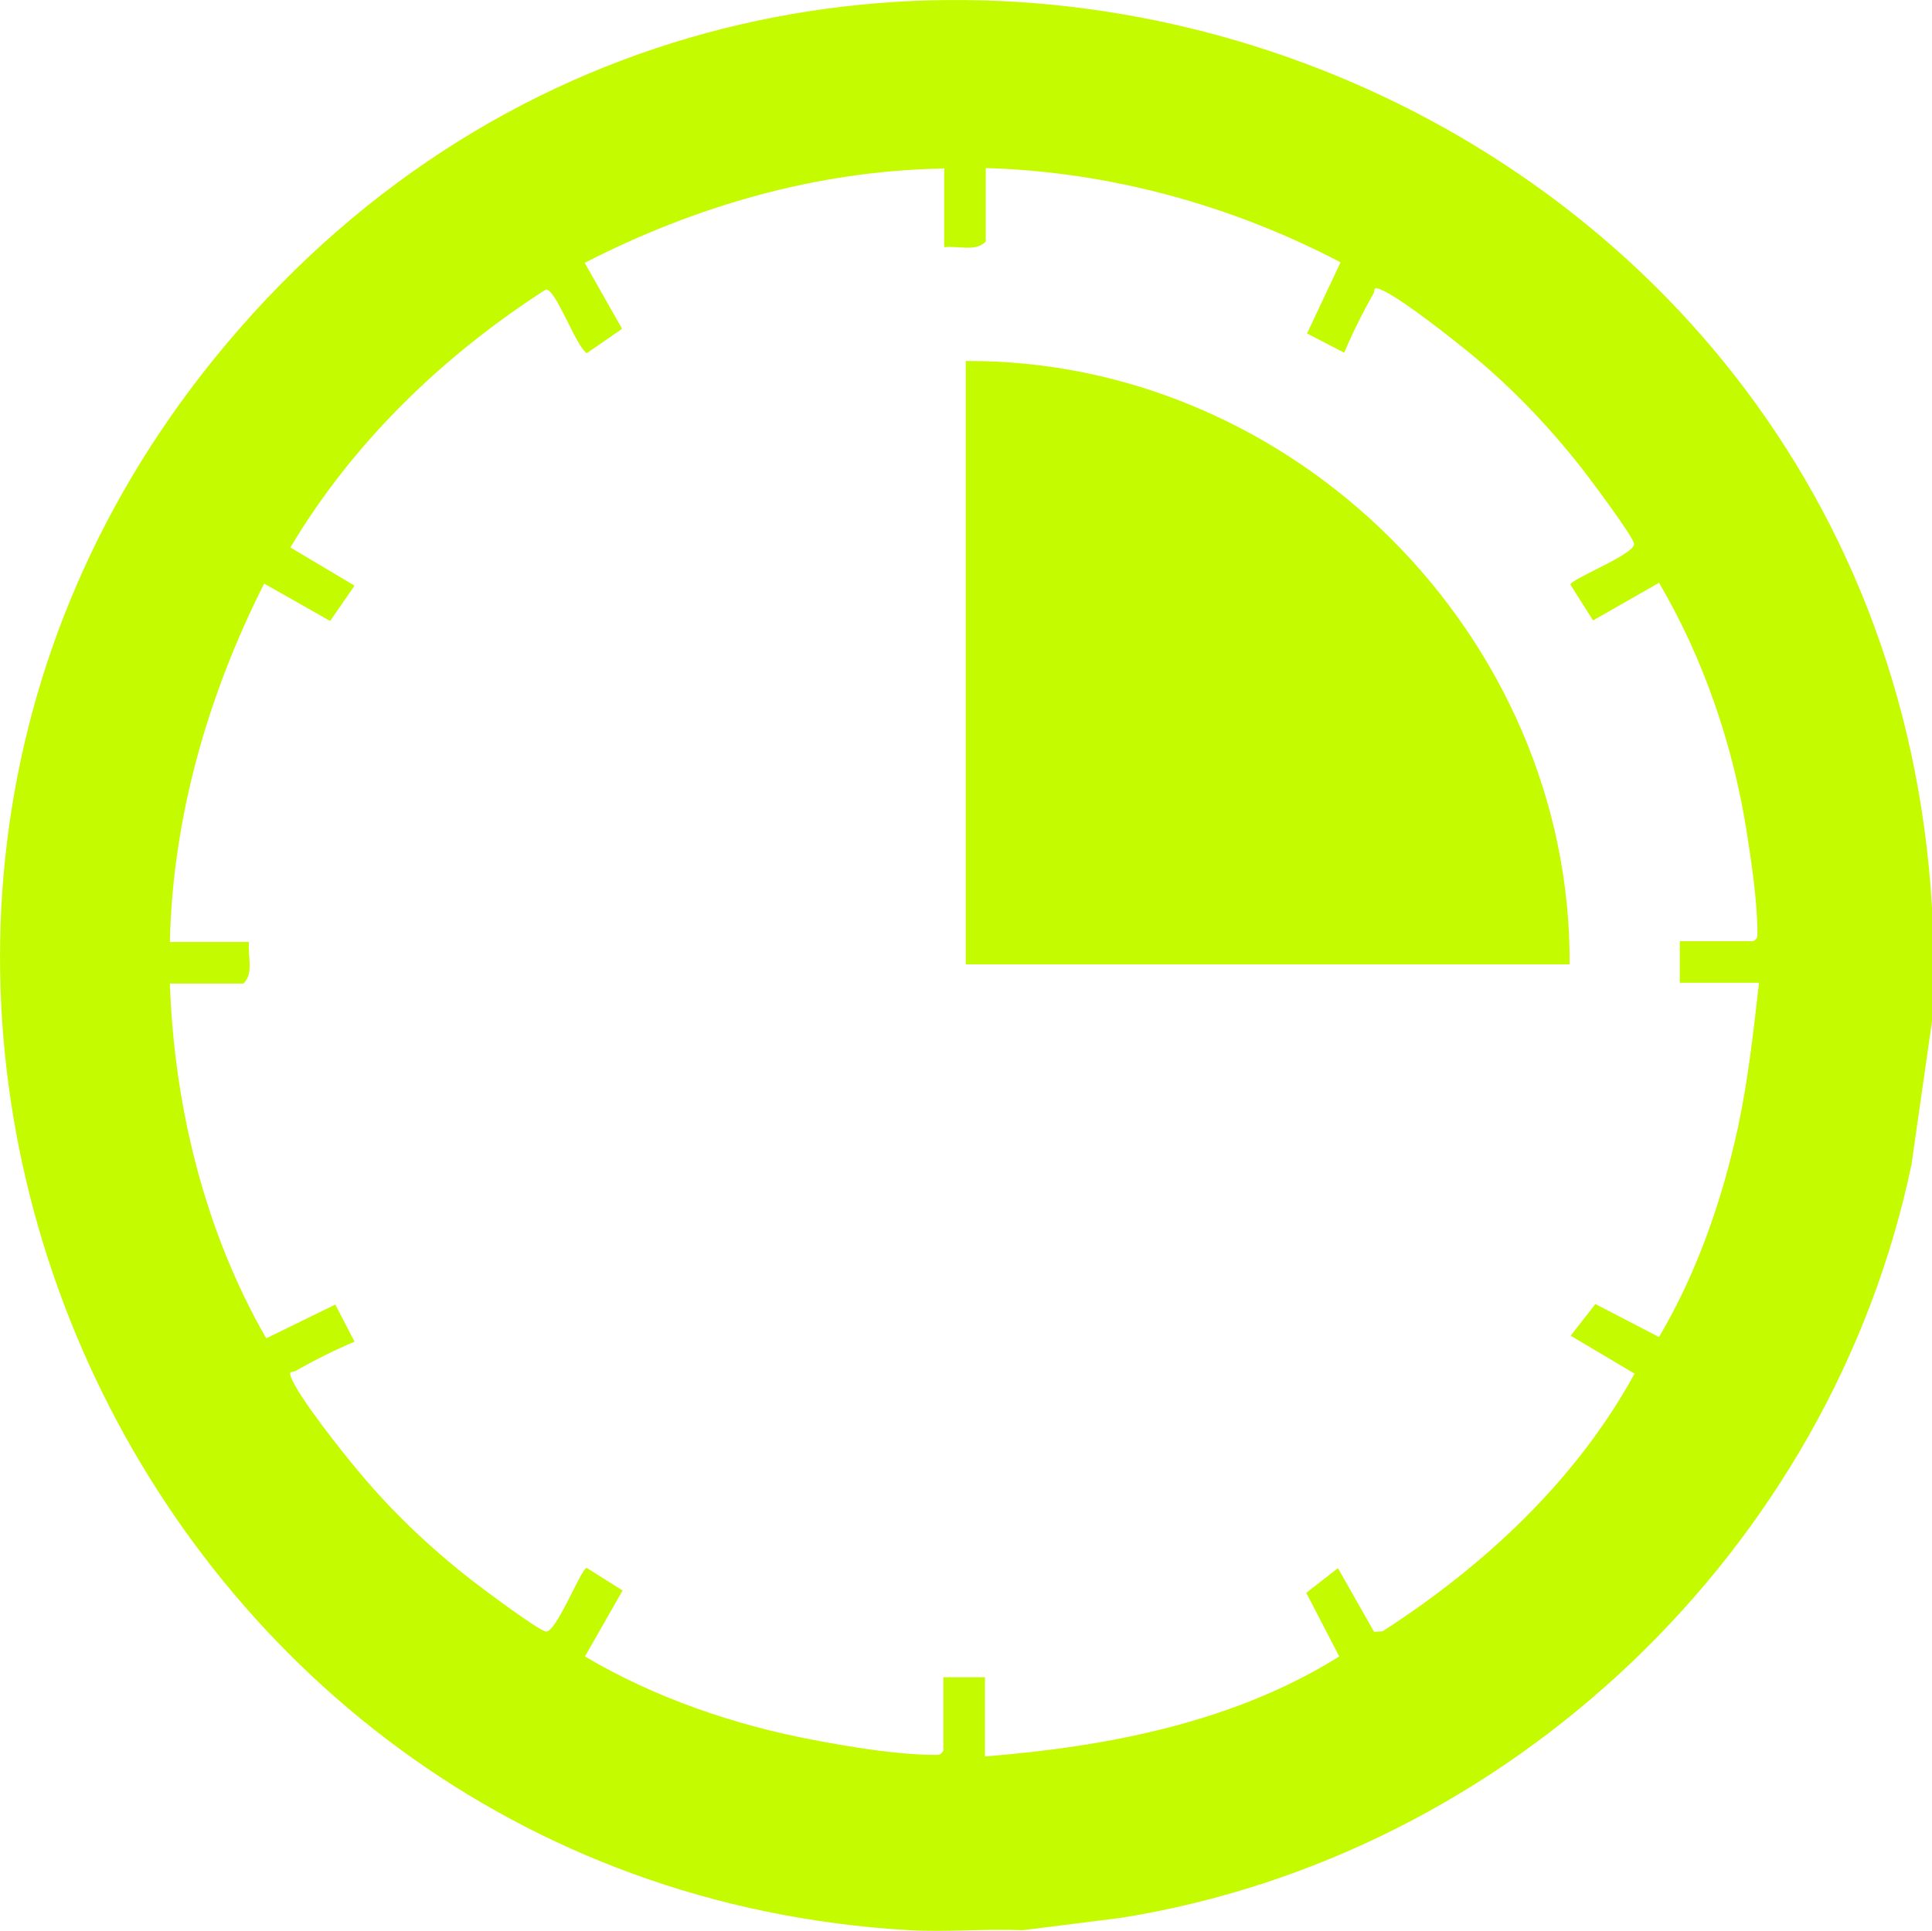
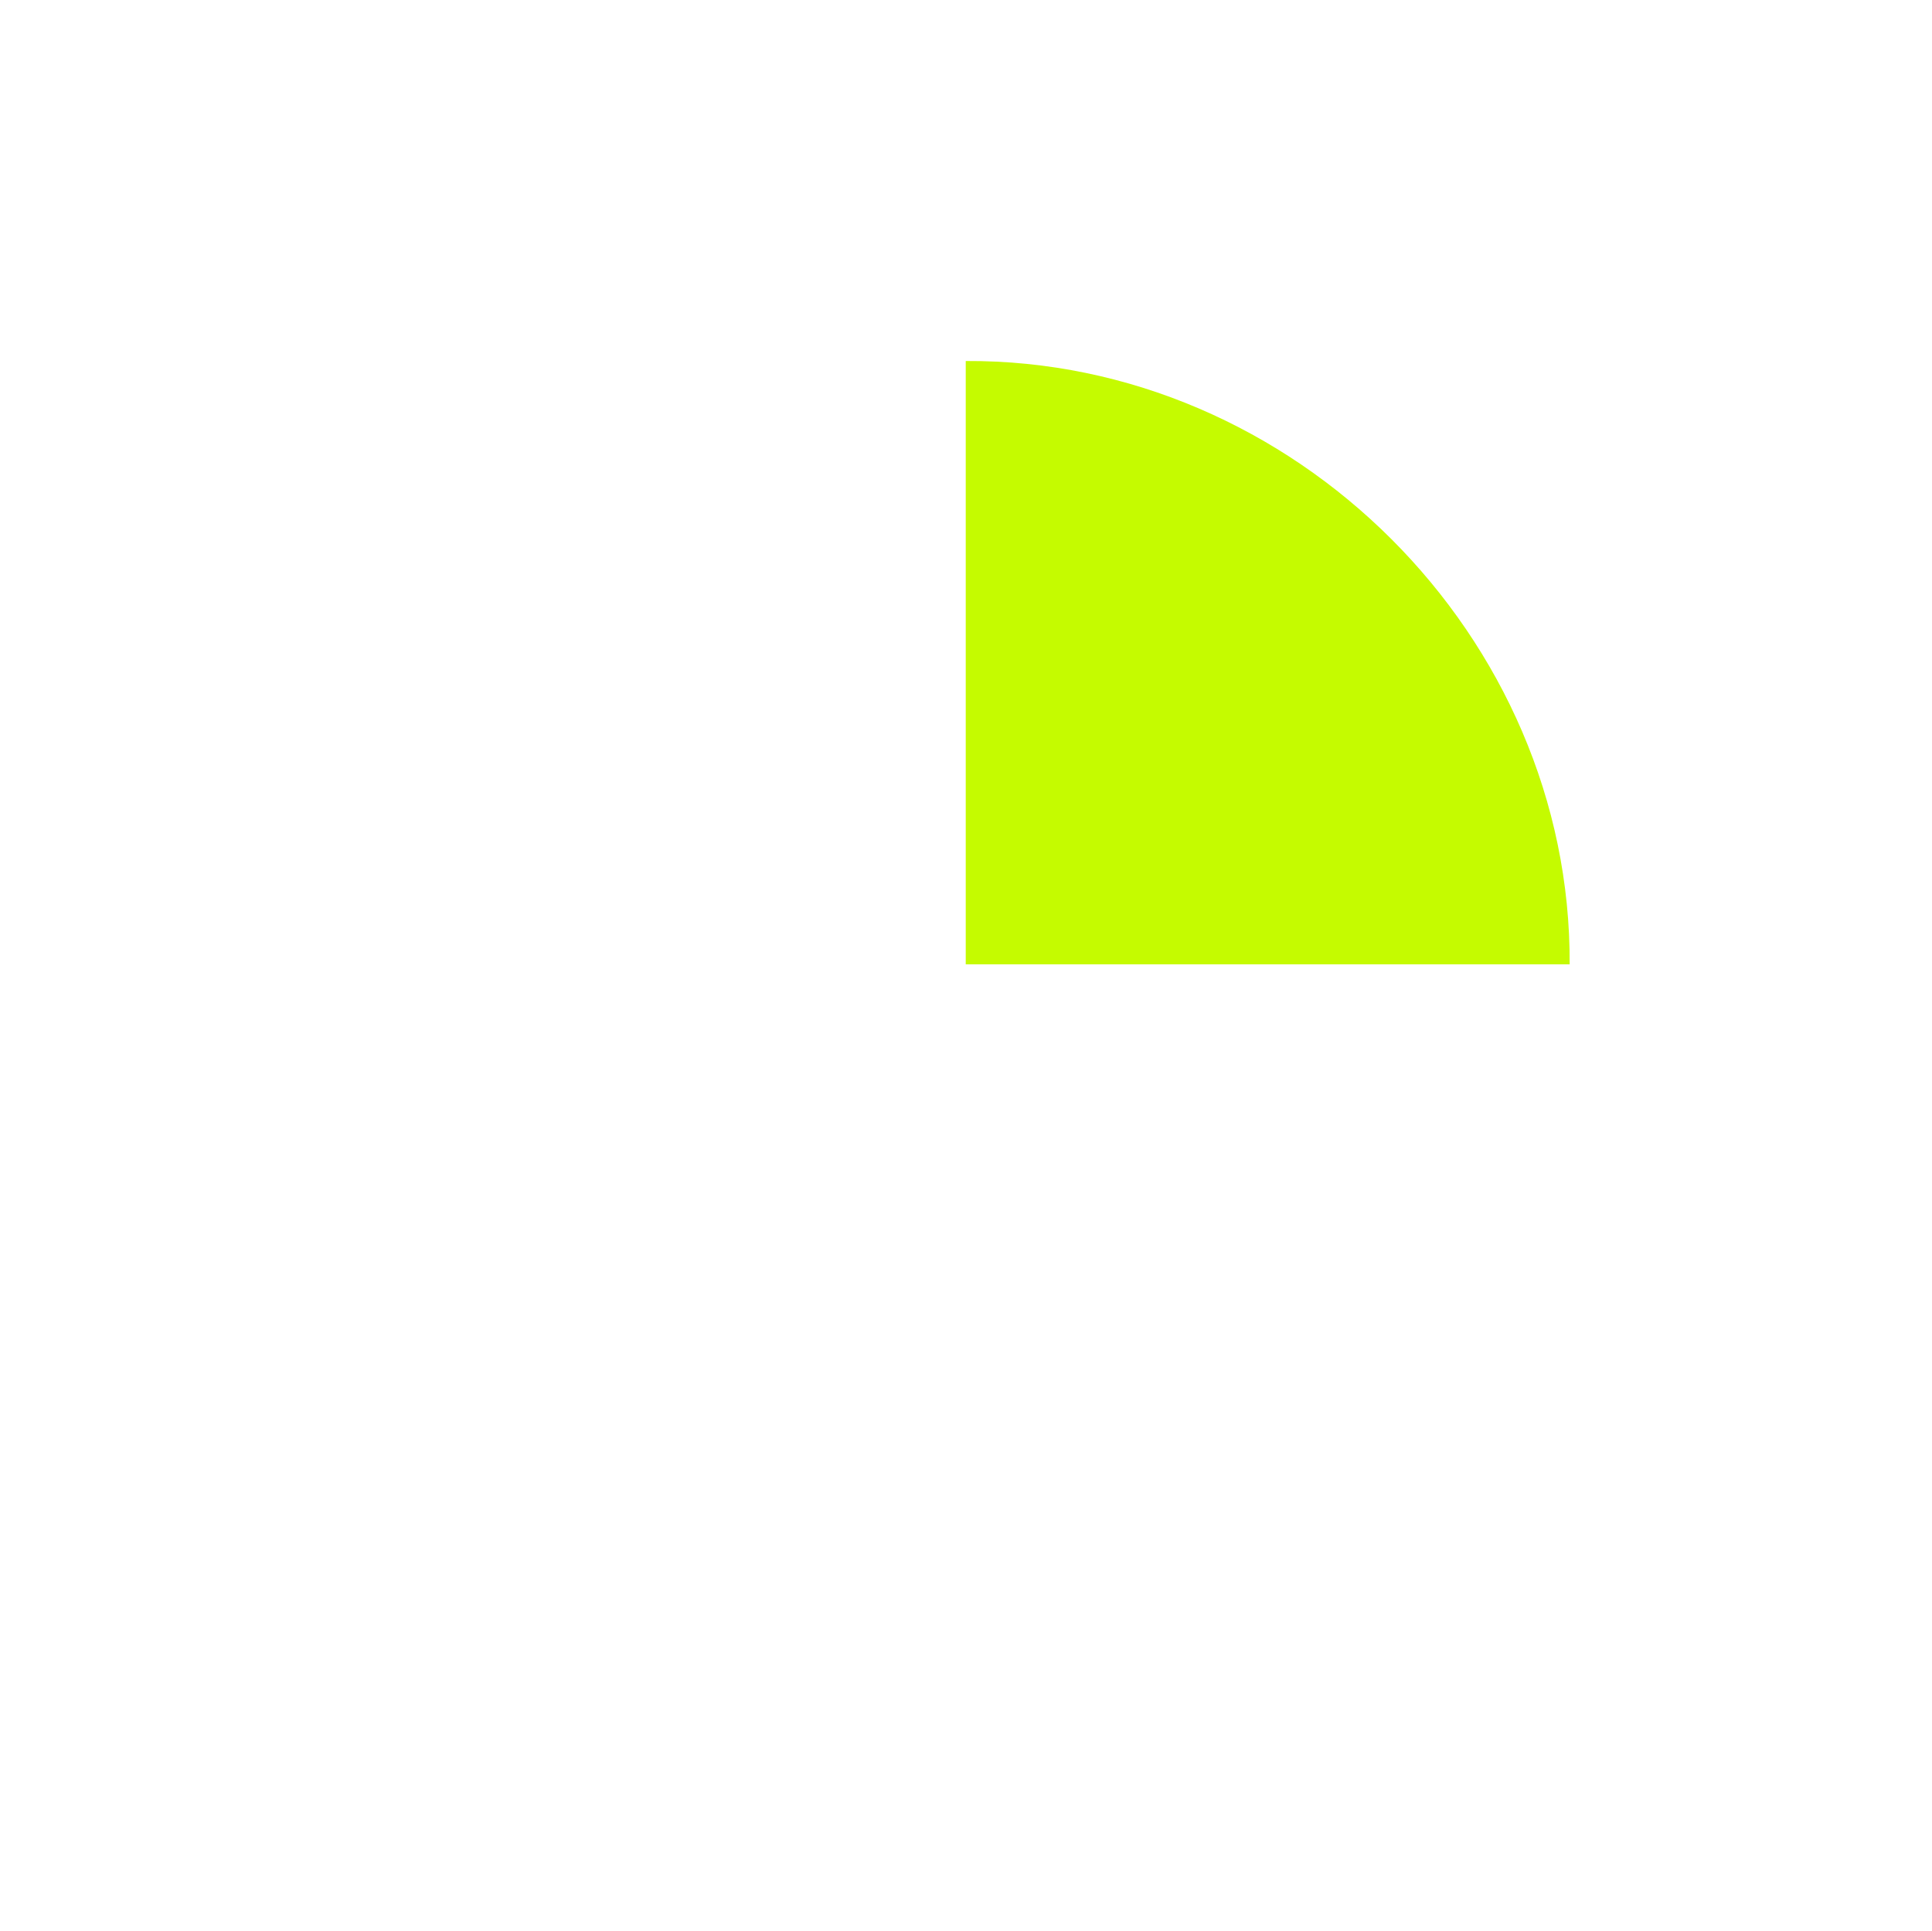
<svg xmlns="http://www.w3.org/2000/svg" id="Layer_2" data-name="Layer 2" width="74.38" height="74.34" viewBox="0 0 74.38 74.34">
  <defs>
    <style>
      .cls-1 {
        fill: #c5fb00;
      }
    </style>
  </defs>
  <g id="Layer_2-2" data-name="Layer 2">
    <g id="_8d5PaI" data-name="8d5PaI">
      <g>
-         <path class="cls-1" d="M74.38,34.96v4.36l-.79,5.52c-3.1,14.81-15.46,26.6-30.41,29l-3.81.48c-1.44-.06-2.92.08-4.36,0C4.76,72.58-10.95,36.63,8.71,13.25,30.35-12.5,72.47,1.72,74.38,34.96ZM36.31,6.49c-4.85.08-9.53,1.44-13.8,3.63l1.44,2.54-1.36.94c-.44-.3-1.2-2.51-1.58-2.45-3.95,2.54-7.42,5.88-9.83,9.93l2.47,1.47-.94,1.36-2.54-1.44c-2.16,4.28-3.52,8.97-3.63,13.8h3.05c-.07.52.2,1.21-.22,1.6h-2.83c.17,4.75,1.34,9.54,3.71,13.66l2.66-1.3.74,1.43c-.75.31-1.58.73-2.28,1.13-.1.06-.27-.03-.17.23.29.77,2,2.92,2.61,3.64,1.29,1.56,2.78,2.96,4.37,4.2.4.31,2.56,1.93,2.84,1.96.4.04,1.36-2.45,1.57-2.45l1.38.87-1.45,2.54c2.68,1.59,5.78,2.65,8.83,3.22,1.42.27,3.24.57,4.67.57.17,0,.19-.01.3-.16v-2.83h1.6v3.05c4.73-.38,9.58-1.31,13.64-3.85l-1.27-2.45,1.22-.95,1.39,2.45.33-.02c3.91-2.52,7.45-5.81,9.7-9.92l-2.46-1.46.95-1.22,2.45,1.27c1.46-2.46,2.45-5.32,3.05-8.12.39-1.83.59-3.69.8-5.52h-3.05v-1.6h2.83c.15-.11.16-.13.16-.3,0-1.19-.23-2.75-.42-3.95-.52-3.31-1.67-6.67-3.37-9.55l-2.54,1.45-.87-1.38c0-.21,2.49-1.17,2.45-1.57-.03-.28-1.65-2.44-1.96-2.84-1.24-1.59-2.65-3.08-4.2-4.37-.73-.6-2.88-2.32-3.64-2.6-.26-.1-.17.07-.23.17-.4.7-.82,1.54-1.13,2.28l-1.43-.74,1.29-2.74c-4.2-2.2-8.89-3.49-13.66-3.63v2.83c-.38.41-1.08.15-1.6.22v-3.05Z" />
        <path class="cls-1" d="M60.43,37.13h-23.25V13.9c12.63-.07,23.32,10.61,23.25,23.24Z" />
      </g>
    </g>
  </g>
</svg>